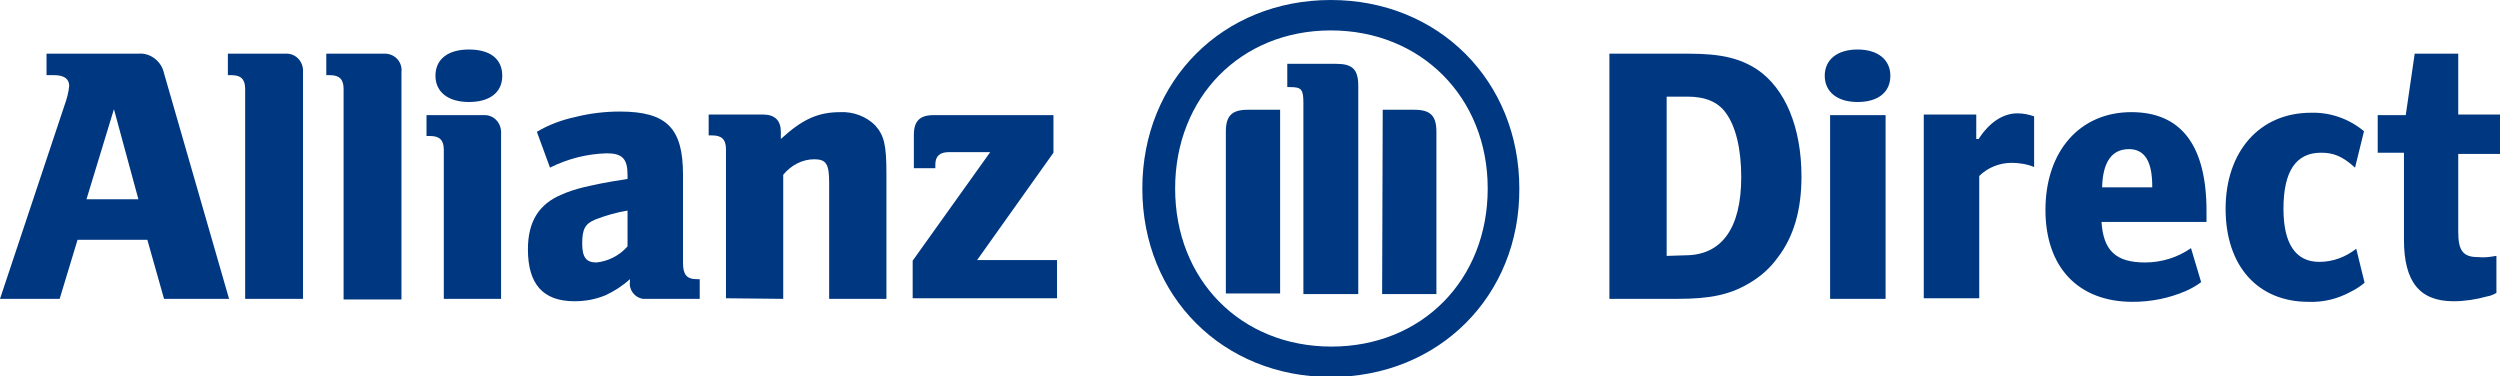
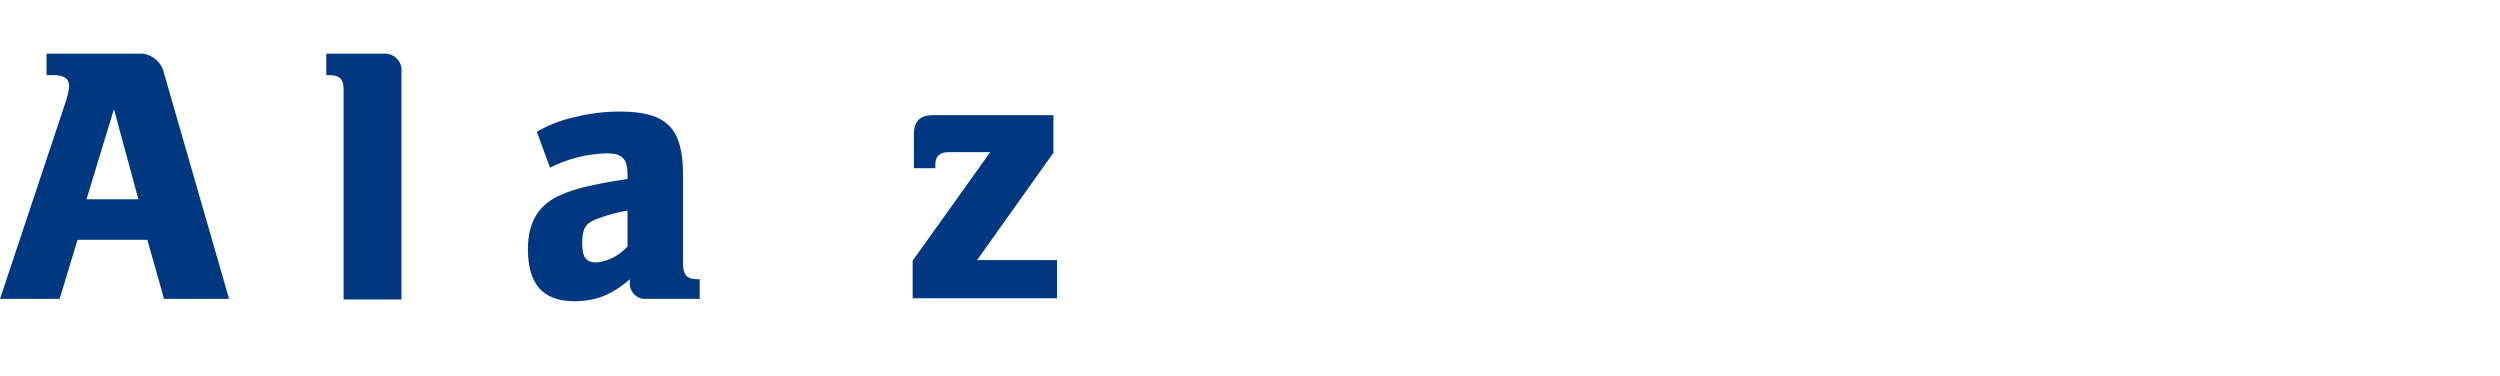
<svg xmlns="http://www.w3.org/2000/svg" version="1.1" id="Logo" x="0px" y="0px" viewBox="0 0 419.1 63.1" style="enable-background:new 0 0 419.1 63.1;" xml:space="preserve">
  <style type="text/css">
	.st0{fill:#003781;}
</style>
  <title>Allianz_Direct_positive_RGB</title>
-   <path class="st0" d="M418.4,42.9c-1,0.2-2,0.3-3,0.2c-2.5,0-3.3-1.1-3.3-4.2V25.8h7v-6.6h-7V9h-7.3l-1.5,10.3h-4.7v6.3h4.4v14.6  c0,7,2.6,10.3,8.3,10.3c1.9,0,3.8-0.3,5.6-0.8c0.6-0.1,1.1-0.3,1.6-0.6V42.9z M395,41.7c-1.8,1.4-3.9,2.2-6.2,2.2c-4,0-6-3.1-6-8.9  c0-6.3,2.1-9.4,6.3-9.4c2.1,0,3.6,0.6,5.7,2.5l1.5-6.1c-2.5-2.1-5.7-3.2-8.9-3.1c-8.6,0-14.3,6.5-14.3,16.1s5.4,15.6,13.9,15.6  c2.5,0.1,4.9-0.5,7.1-1.7c0.8-0.4,1.6-0.9,2.3-1.5L395,41.7z M360.8,31.4h-8.4c0.1-4.2,1.6-6.4,4.5-6.4c2.6,0,3.9,2,3.9,6.2V31.4z   M367.3,41.6c-2.3,1.6-5,2.4-7.7,2.4c-4.9,0-7-2-7.3-6.8h17.6v-1.8c0-11.1-4.3-16.6-12.6-16.6c-8.6,0-14.4,6.5-14.4,16.4  c0,9.6,5.5,15.4,14.6,15.4c3.1,0,6.1-0.6,8.9-1.8c0.9-0.4,1.8-0.9,2.6-1.5L367.3,41.6z M331.8,50.1V29.5c1.4-1.4,3.4-2.2,5.4-2.2  c1.3,0,2.6,0.2,3.8,0.7v-8.5c-0.9-0.3-1.8-0.5-2.8-0.5c-2.4,0-4.7,1.5-6.5,4.3h-0.4v-4.1h-8.8v30.8H331.8z M316.9,12.7  c0-2.7-2.1-4.4-5.5-4.4s-5.5,1.7-5.5,4.4s2.1,4.4,5.5,4.4S316.9,15.5,316.9,12.7 M316.1,19.3h-9.3v30.8h9.3L316.1,19.3z M279.4,42.9  V16.2h3.5c3,0,5.1,0.9,6.4,2.7c1.7,2.3,2.6,6.1,2.6,10.8c0,8.6-3.3,13.1-9.4,13.1L279.4,42.9z M269.7,50.1h11.5  c5.5,0,8.8-0.7,12-2.6c1.9-1.1,3.5-2.5,4.8-4.3c2.7-3.5,4-8,4-13.6c0-8.2-2.7-14.8-7.5-18c-2.8-1.8-5.9-2.6-11.3-2.6h-13.4V50.1z" />
  <path class="st0" d="M23.2,33.4h-8.7l4.6-15.1L23.2,33.4z M10,50.1l3-9.9h11.7l2.8,9.9h10.9L27.5,12.3c-0.4-2-2.3-3.5-4.3-3.3H7.8  v3.6h1.3c1.6,0,2.5,0.6,2.5,1.8c-0.1,1.1-0.4,2.2-0.8,3.3L0,50.1H10z" />
-   <path class="st0" d="M50.8,50.1v-38c0.1-1.6-1-3-2.6-3.1c-0.2,0-0.3,0-0.5,0h-9.5v3.6h0.6c1.6,0,2.3,0.7,2.3,2.3v35.2H50.8z" />
  <path class="st0" d="M67.3,50.1v-38c0.2-1.6-1-3-2.6-3.1c-0.2,0-0.3,0-0.5,0h-9.5v3.6h0.6c1.6,0,2.3,0.7,2.3,2.3v35.3H67.3z" />
-   <path class="st0" d="M84.2,12.7c0-2.8-2-4.4-5.6-4.4s-5.6,1.7-5.6,4.4s2.1,4.4,5.6,4.4S84.2,15.5,84.2,12.7 M84,50.1V22.4  c0.1-1.6-1-3-2.6-3.1c-0.2,0-0.3,0-0.5,0h-9.4v3.5h0.6c1.6,0,2.3,0.7,2.3,2.3v25L84,50.1z" />
  <path class="st0" d="M105.2,35.3v6c-1.3,1.5-3.2,2.5-5.2,2.7c-1.7,0-2.4-0.8-2.4-3.2s0.5-3.3,2.2-4  C101.6,36.1,103.4,35.6,105.2,35.3 M92.2,28.1c3-1.5,6.2-2.3,9.5-2.4c2.6,0,3.5,0.9,3.5,3.6V30c-3.9,0.6-5.2,0.9-7.4,1.4  c-1.2,0.3-2.5,0.7-3.6,1.2c-3.9,1.6-5.7,4.6-5.7,9.2c0,5.8,2.5,8.7,7.8,8.7c1.8,0,3.5-0.3,5.2-1c1.5-0.7,2.9-1.6,4.1-2.7v0.4  c-0.2,1.4,0.8,2.7,2.2,2.9c0.2,0,0.5,0,0.7,0h8.8v-3.3h-0.5c-1.7,0-2.3-0.8-2.3-2.7V29.3c0-7.8-2.7-10.6-10.6-10.6  c-2.5,0-5,0.3-7.4,0.9c-2.3,0.5-4.5,1.3-6.5,2.5L92.2,28.1z" />
-   <path class="st0" d="M131.3,50.1V29.3c1.3-1.6,3.2-2.6,5.2-2.6c2,0,2.5,0.8,2.5,3.9v19.5h9.6v-21c0-4.9-0.4-6.4-1.9-8.1  c-1.5-1.5-3.7-2.3-5.8-2.2c-3.8,0-6.4,1.2-10,4.5v-1.2c0-1.9-1-2.9-3-2.9h-9.1v3.5h0.6c1.6,0,2.3,0.7,2.3,2.3v25L131.3,50.1z" />
  <path class="st0" d="M177.2,43.6h-13.4l12.8-18v-6.3h-20.1c-2.3,0-3.3,1-3.3,3.3v5.6h3.6v-0.6c0-1.4,0.7-2.1,2.3-2.1h6.9l-13,18.2  v6.3h24.2L177.2,43.6z" />
-   <path class="st0" d="M227.7,49.3V14.4c0-2.8-1-3.7-3.7-3.7h-8.2v3.9h0.5c1.9,0,2.2,0.4,2.2,2.7v32L227.7,49.3z M231.7,49.3h9.1V22.1  c0-2.7-1-3.7-3.7-3.7h-5.3L231.7,49.3z M214.6,49.3V18.4h-5.4c-2.7,0-3.7,1-3.7,3.7v27.1H214.6z M249.4,31.6  c0,15.3-11,26.5-26.2,26.5s-26.2-11.2-26.2-26.5S208,5.1,223.1,5.1S249.4,16.3,249.4,31.6 M254.7,31.6c0-18-13.5-31.6-31.6-31.6  s-31.6,13.5-31.6,31.6s13.5,31.6,31.6,31.6S254.8,49.6,254.7,31.6" />
</svg>